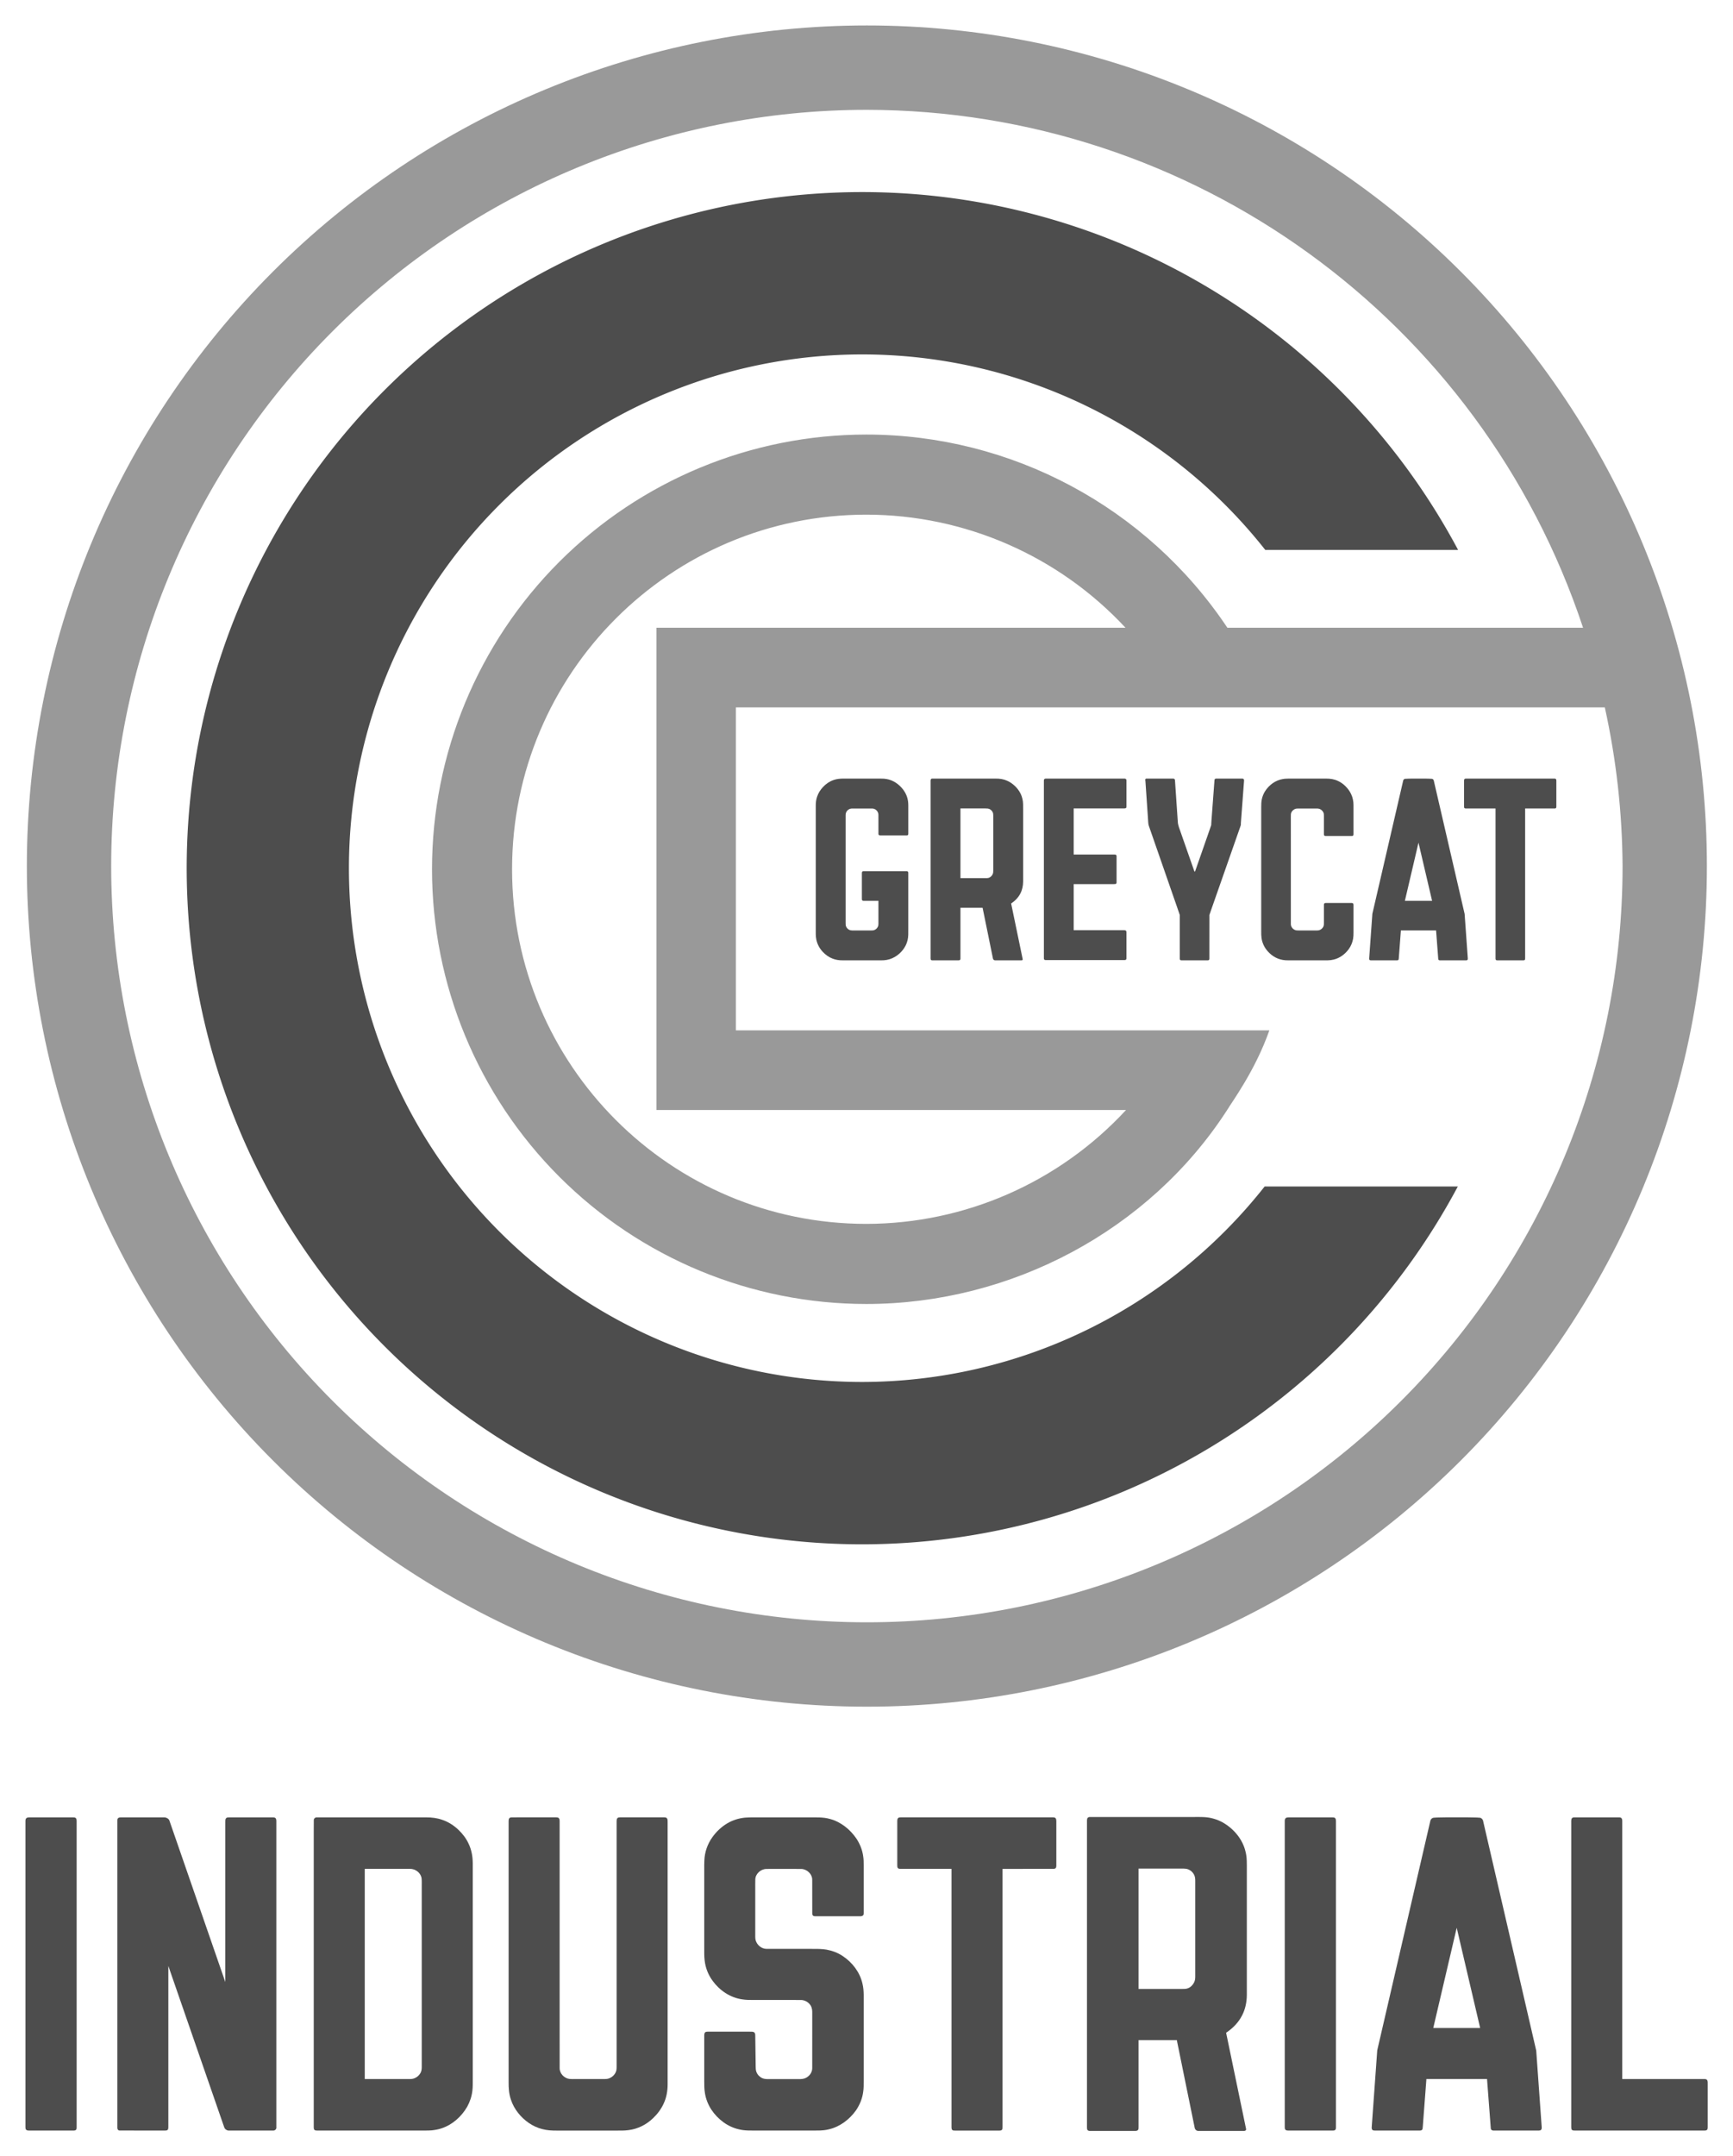
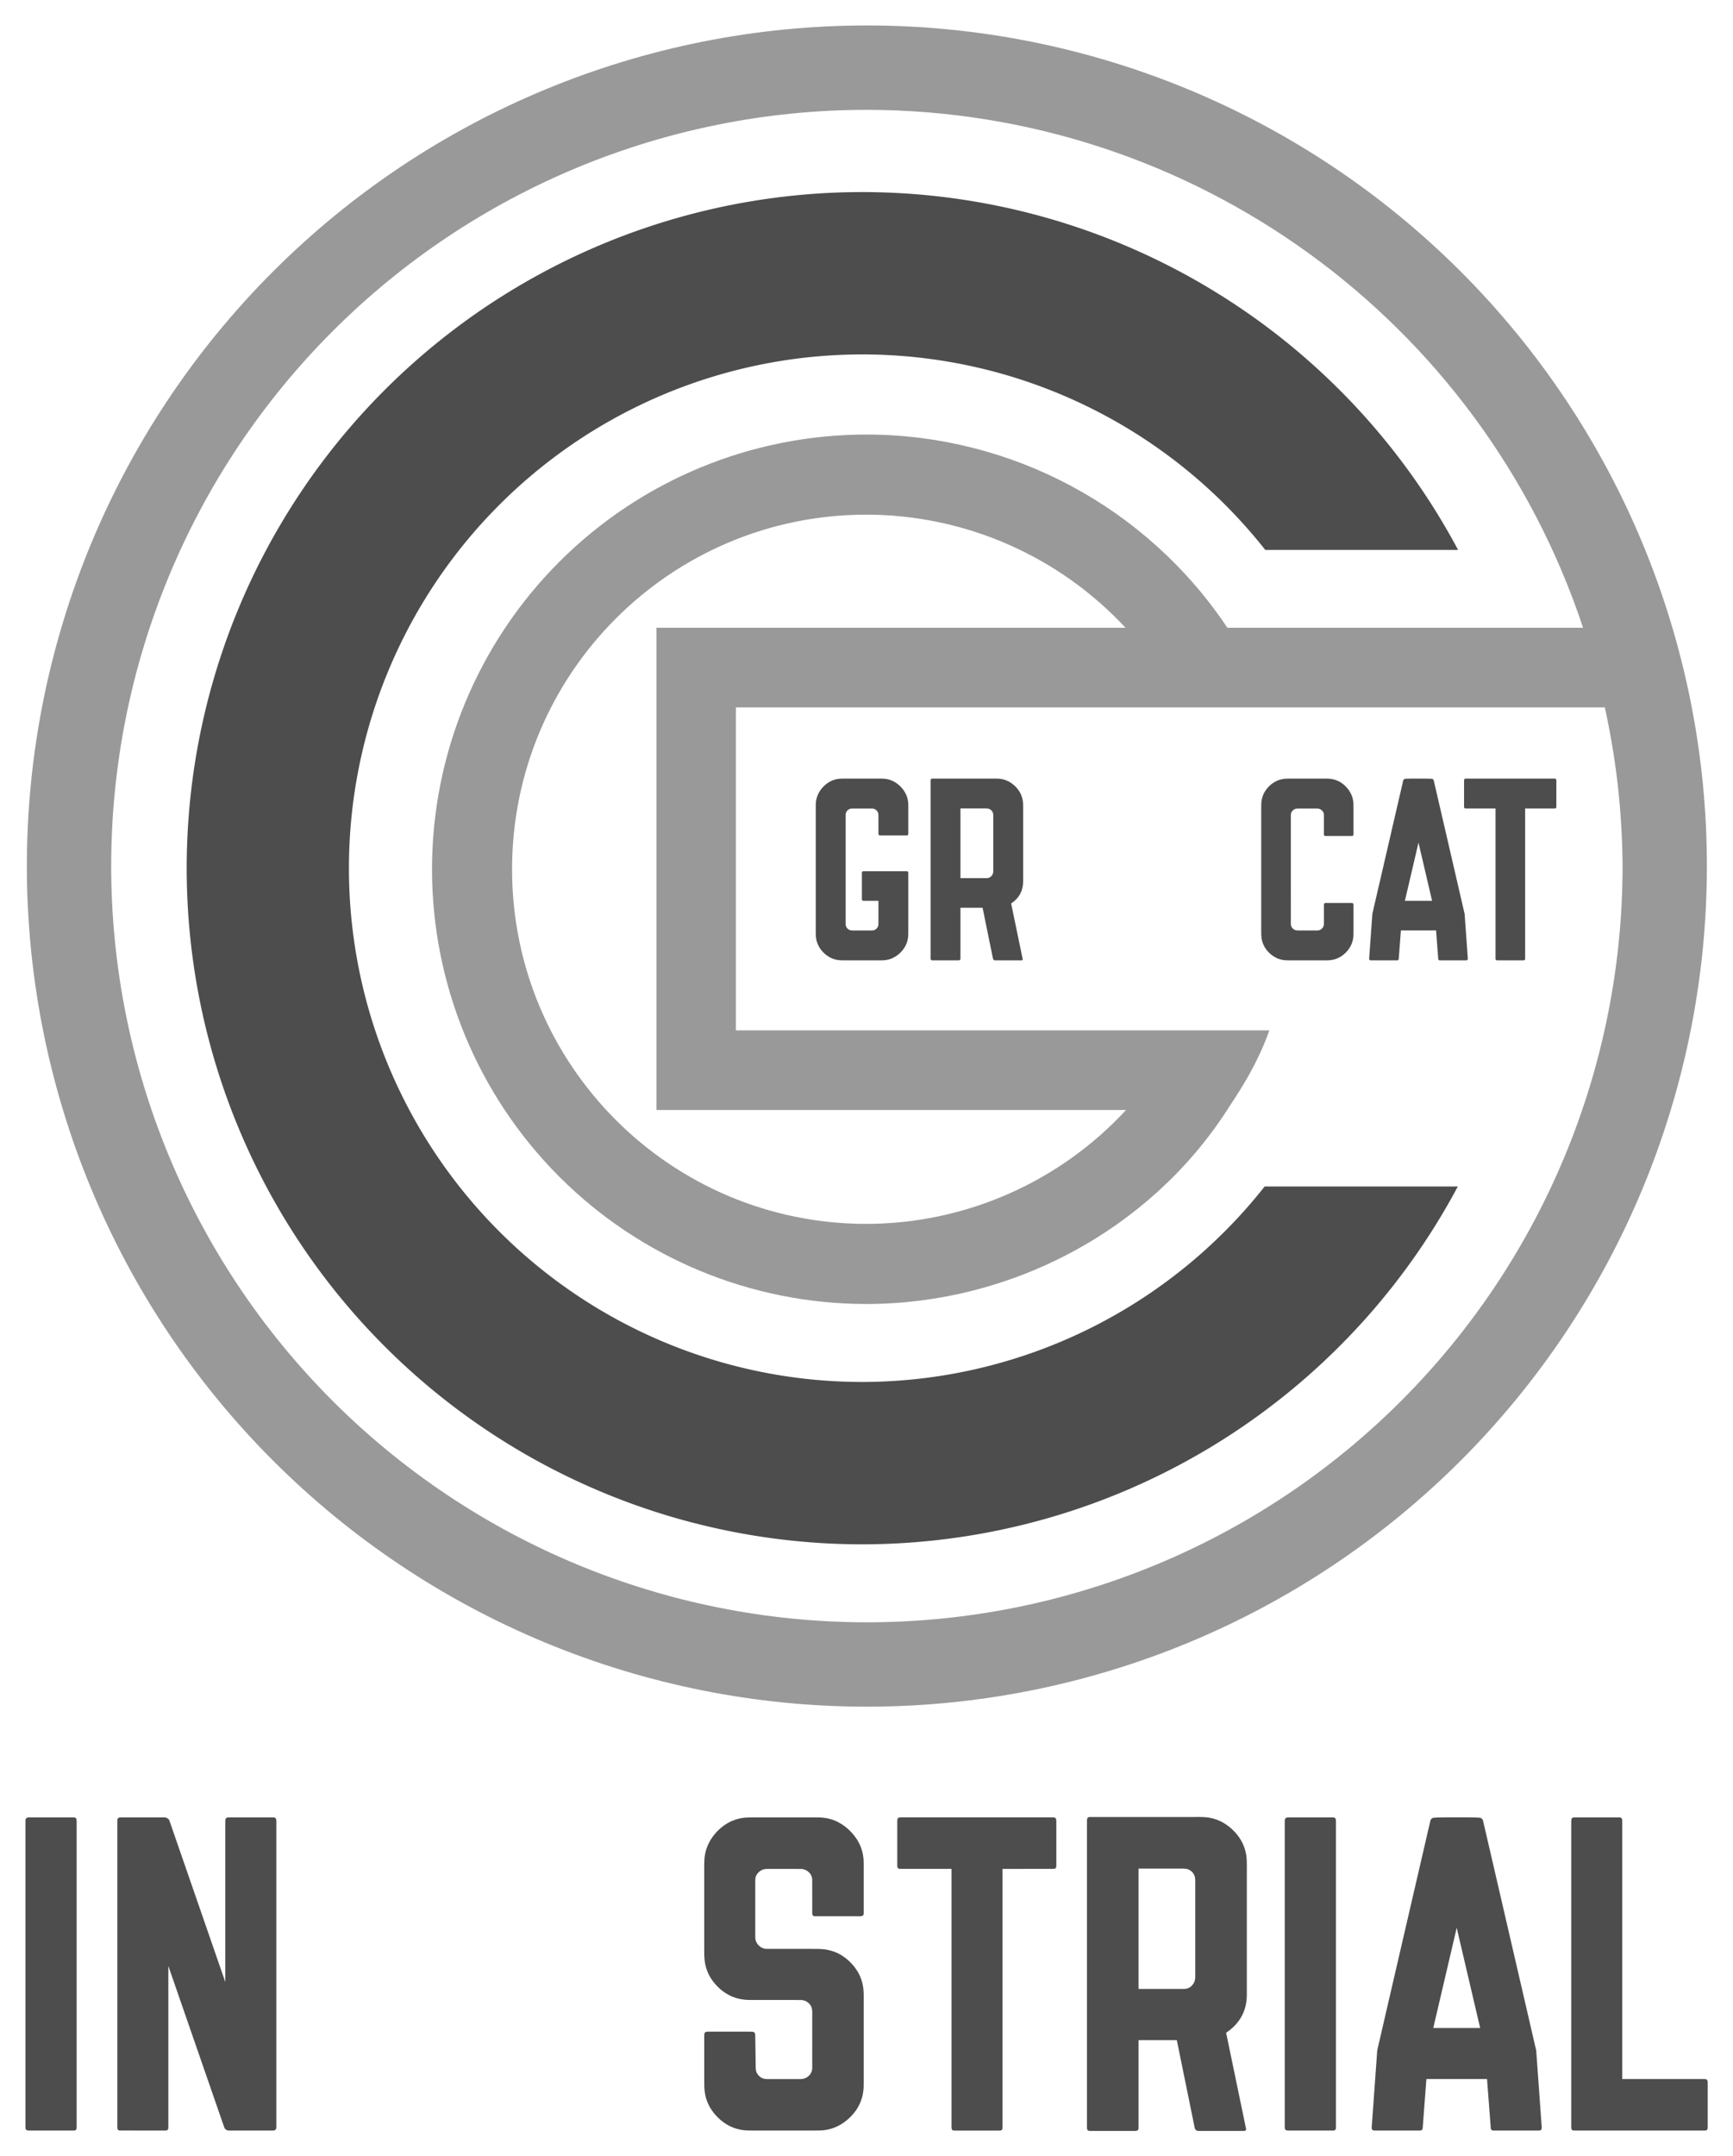
<svg xmlns="http://www.w3.org/2000/svg" xmlns:ns1="http://www.inkscape.org/namespaces/inkscape" xmlns:ns2="http://sodipodi.sourceforge.net/DTD/sodipodi-0.dtd" width="272.583mm" height="338.908mm" viewBox="0 0 772.677 960.684" version="1.1" id="svg2" ns1:version="0.92.1 r15371" ns2:docname="Greycat Industrial.svg">
  <title id="title4493">Greycat Industrial Logo</title>
  <defs id="defs26" />
  <ns2:namedview pagecolor="#ffffff" bordercolor="#666666" borderopacity="1" objecttolerance="10" gridtolerance="10" guidetolerance="10" ns1:pageopacity="0" ns1:pageshadow="2" ns1:window-width="1920" ns1:window-height="1017" id="namedview24" showgrid="false" ns1:zoom="0.33164063" ns1:cx="1063.8038" ns1:cy="1128.2501" ns1:window-x="-8" ns1:window-y="-8" ns1:window-maximized="1" ns1:current-layer="svg2" units="mm" fit-margin-top="4" fit-margin-left="4" fit-margin-right="4" fit-margin-bottom="4" />
  <g id="g53" transform="matrix(0.558,0,0,0.558,-7.64,-7.641)">
    <g transform="translate(-816.851,2187.781)" style="fill:#4d4d4d" id="g3475">
      <path style="opacity:1;fill:#4d4d4d" ns1:connector-curvature="0" id="path12" d="m 1953.241,-1552.234 c 1.837,-0.182 3.687,-0.092 5.53,-0.172 3.466,0 6.933,0 10.4,0 1.835,0.08 3.679,-0.01 5.51,0.172 0.694,0.048 1.22,0.629 1.461,1.239 5.594,24.165 11.191,48.331 16.788,72.496 2.629,11.387 5.288,22.768 7.898,34.158 0.861,11.816 1.688,23.633 2.541,35.448 0.029,0.441 0.01,0.935 -0.302,1.284 -0.345,0.322 -0.843,0.318 -1.283,0.321 -6.933,-0.01 -13.866,0.01 -20.798,-0.01 -0.63,0.047 -1.244,-0.422 -1.231,-1.082 -0.603,-7.595 -1.132,-15.197 -1.736,-22.793 -9.37,0.01 -18.742,0.01 -28.112,0 -0.565,7.181 -1.084,14.366 -1.632,21.549 -0.054,0.542 -0.048,1.098 -0.178,1.63 -0.172,0.55 -0.794,0.723 -1.309,0.701 -6.927,0 -13.856,0 -20.784,0 -0.401,0 -0.836,-0.032 -1.143,-0.32 -0.313,-0.35 -0.337,-0.848 -0.302,-1.292 0.862,-11.852 1.674,-23.71 2.557,-35.559 8.221,-35.515 16.448,-71.029 24.672,-106.544 0.241,-0.602 0.768,-1.175 1.452,-1.231 m -0.148,97.427 c 7.247,0 14.494,0 21.743,0 -3.624,-15.476 -7.234,-30.956 -10.871,-46.427 -3.639,15.472 -7.247,30.952 -10.871,46.426 z" />
-       <path ns2:nodetypes="cccccccccccccccccccccccccccccccccccc" style="opacity:1;fill:#4d4d4d" ns1:connector-curvature="0" id="path14" d="m 1802.186,-1552.394 c 6.821,-0.013 13.642,0 20.462,-0.01 0.425,0.011 0.88,-0.044 1.283,0.131 0.559,0.274 0.674,0.967 0.651,1.53 -0.845,11.276 -1.685,22.552 -2.529,33.83 -0.075,0.754 0.103,1.544 -0.242,2.251 -7.784,22.262 -15.608,44.509 -23.405,66.766 -0.502,1.458 -1.048,2.904 -1.504,4.377 -0.034,11.662 0.01,23.326 -0.022,34.987 0.06,0.71 -0.543,1.303 -1.249,1.239 -7.022,0.011 -14.045,0.01 -21.067,0 -0.477,0.015 -1.038,-0.149 -1.211,-0.643 -0.181,-0.521 -0.108,-1.085 -0.121,-1.626 -0.01,-11.319 0.015,-22.639 -0.01,-33.956 -1.361,-4.108 -2.834,-8.181 -4.24,-12.275 -6.527,-18.768 -13.052,-37.538 -19.578,-56.306 -0.534,-1.668 -1.316,-3.303 -1.36,-5.083 -0.711,-10.433 -1.423,-20.865 -2.134,-31.298 -0.081,-1.023 -0.105,-2.054 -0.262,-3.069 -0.041,-0.517 0.483,-0.858 0.954,-0.854 7.102,0 14.205,-0.01 21.308,0 0.594,-0.032 1.249,0.282 1.399,0.9 0.135,0.738 0.133,1.492 0.2,2.236 0.731,10.698 1.465,21.396 2.195,32.094 0.013,0.775 0.304,1.506 0.463,2.259 0.2,0.942 0.569,1.834 0.876,2.745 3.904,11.182 7.807,22.288 11.715,33.469 0.083,0.244 0.199,0.51 0.423,0.658 0.208,-0.16 0.326,-0.426 0.422,-0.658 3.25,-9.309 6.504,-18.615 9.755,-27.922 0.991,-2.87 2.027,-5.726 2.983,-8.607 0.051,-2.223 0.285,-4.445 0.433,-6.665 0.713,-9.575 1.427,-19.149 2.139,-28.723 0.054,-0.449 0.023,-0.939 0.284,-1.332 0.221,-0.316 0.61,-0.454 0.988,-0.453 z" />
      <path style="opacity:1;fill:#4d4d4d" ns1:connector-curvature="0" id="path16" d="m 1857.302,-1552.294 c 3.385,-0.204 6.778,-0.072 10.167,-0.109 7.591,0 15.181,0 22.772,0 3.227,-0.017 6.506,0.477 9.433,1.89 2.192,0.999 4.165,2.44 5.883,4.122 1.905,1.89 3.547,4.076 4.65,6.53 1.248,2.653 1.801,5.59 1.831,8.512 0.01,7.723 0,15.446 0.01,23.17 -0.01,0.43 -0.012,0.911 -0.313,1.255 -0.29,0.284 -0.71,0.337 -1.093,0.34 -6.929,0 -13.859,0 -20.788,0 -0.374,-0.01 -0.775,-0.019 -1.074,-0.266 -0.352,-0.289 -0.384,-0.778 -0.392,-1.198 0,-4.841 0,-9.683 0,-14.523 0.01,-0.892 -0.013,-1.808 -0.345,-2.647 -0.578,-1.392 -1.788,-2.492 -3.199,-3.001 -1.171,-0.425 -2.435,-0.285 -3.653,-0.31 -4.349,0 -8.696,0 -13.045,0 -1.103,-0.023 -2.259,0.036 -3.247,0.577 -1.584,0.788 -2.834,2.389 -2.901,4.197 -0.072,1.416 -0.013,2.837 -0.032,4.254 0.01,27.746 -0.01,55.493 0.01,83.238 -0.048,2.479 2.021,4.666 4.417,5.041 1.332,0.164 2.677,0.063 4.017,0.091 3.952,0 7.905,0 11.858,0 0.994,0.01 2.022,-0.041 2.945,-0.45 1.224,-0.561 2.27,-1.553 2.809,-2.795 0.503,-1.229 0.345,-2.58 0.372,-3.875 0,-4.397 0,-8.795 0,-13.191 0.022,-0.462 0.035,-0.994 0.396,-1.333 0.314,-0.31 0.783,-0.309 1.199,-0.334 6.66,0 13.321,0 19.98,0 0.49,0 1.018,-0.032 1.474,0.184 0.521,0.293 0.595,0.938 0.606,1.477 0.01,7.327 0,14.653 0,21.98 0.01,1.646 -0.06,3.298 -0.328,4.926 -0.511,2.938 -1.673,5.769 -3.414,8.194 -2.955,4.118 -7.3,7.363 -12.291,8.484 -2.968,0.766 -6.056,0.541 -9.089,0.575 -8.169,0 -16.338,0 -24.506,0 -1.598,-0.01 -3.198,0.038 -4.794,-0.064 -2.639,-0.198 -5.253,-0.87 -7.612,-2.078 -2.521,-1.256 -4.743,-3.07 -6.596,-5.183 -2.647,-2.989 -4.422,-6.77 -4.892,-10.743 -0.229,-1.58 -0.217,-3.183 -0.217,-4.776 0,-31.968 0,-63.934 0,-95.902 0.024,-2.219 -0.058,-4.439 0.065,-6.656 0.165,-3.447 1.22,-6.855 3.093,-9.76 3.183,-4.97 8.405,-8.755 14.301,-9.641 0.513,-0.063 1.023,-0.15 1.54,-0.203 z" />
      <path style="opacity:1;fill:#4d4d4d" ns1:connector-curvature="0" id="path18" d="m 1574.243,-1551.678 c 0.156,-0.515 0.713,-0.753 1.216,-0.726 15.937,-0.01 31.872,0 47.807,0 1.725,0.017 3.452,-0.048 5.175,0.061 3,0.164 5.946,1.047 8.567,2.505 5.04,2.912 9.144,7.749 10.46,13.494 0.73,2.778 0.571,5.674 0.589,8.519 0,19.223 0,38.445 0,57.668 -0.015,3.278 -0.687,6.592 -2.215,9.509 -1.658,3.278 -4.334,5.946 -7.366,7.973 3.034,14.622 6.075,29.241 9.112,43.863 0.068,0.366 0.238,0.77 0.053,1.131 -0.232,0.338 -0.689,0.402 -1.065,0.394 -6.981,-0.01 -13.963,0.01 -20.942,-0.01 -0.847,0.035 -1.55,-0.654 -1.692,-1.46 -2.758,-13.507 -5.514,-27.016 -8.273,-40.523 -5.898,0 -11.796,0 -17.694,0 0,13.373 0,26.747 0,40.119 -0.016,0.491 0.073,1.072 -0.296,1.464 -0.369,0.392 -0.952,0.404 -1.453,0.408 -6.928,-0.01 -13.855,0 -20.782,-0.01 -0.51,0.025 -1.096,-0.191 -1.241,-0.729 -0.159,-0.723 -0.06,-1.469 -0.087,-2.202 0,-46.526 0,-93.052 0,-139.578 0.012,-0.625 -0.054,-1.269 0.127,-1.877 m 23.732,23.114 c 0,18.547 0,37.094 0,55.642 6.609,0 13.217,0 19.826,0 1.02,0 2.079,0.053 3.046,-0.333 1.256,-0.495 2.267,-1.525 2.844,-2.737 0.456,-0.912 0.522,-1.951 0.506,-2.954 0,-14.611 0,-29.223 0,-43.833 0.013,-0.962 -0.052,-1.958 -0.487,-2.832 -0.706,-1.47 -2.13,-2.601 -3.752,-2.857 -1.376,-0.169 -2.764,-0.07 -4.145,-0.096 -5.946,0 -11.893,0 -17.839,0 z" />
      <path style="opacity:1;fill:#4d4d4d" ns1:connector-curvature="0" id="path20" d="m 2000.729,-1552.044 c 0.322,-0.328 0.808,-0.352 1.244,-0.361 23.534,0 47.069,0 70.603,0 0.39,0.017 0.832,0.033 1.135,0.325 0.374,0.357 0.388,0.919 0.405,1.404 0,6.886 0,13.774 0,20.66 -0.016,0.385 -0.035,0.806 -0.293,1.115 -0.284,0.31 -0.73,0.362 -1.121,0.37 -7.843,0 -15.685,0 -23.527,0 0,39.769 0,79.538 0,119.308 -0.012,0.541 0.058,1.165 -0.316,1.61 -0.282,0.27 -0.69,0.325 -1.06,0.322 -6.84,0 -13.679,0 -20.518,0 -0.477,0 -1.01,0.042 -1.397,-0.278 -0.34,-0.325 -0.357,-0.819 -0.369,-1.255 0,-39.902 0,-79.806 0,-119.708 -7.89,0 -15.78,0 -23.669,0 -0.411,-0.01 -0.856,-0.042 -1.164,-0.342 -0.308,-0.352 -0.304,-0.843 -0.309,-1.283 0,-6.838 0,-13.676 0,-20.516 0.01,-0.474 0.031,-0.992 0.353,-1.375 z" />
      <path style="opacity:1;fill:#4d4d4d" ns1:connector-curvature="0" id="path22" d="m 1496.644,-1551.288 c 2.464,-0.879 5.104,-1.121 7.705,-1.116 9.63,0 19.26,0 28.89,0 1.866,-0.01 3.744,0 5.589,0.325 5.232,0.846 9.883,4.017 13.112,8.149 2.256,2.848 3.771,6.303 4.189,9.922 0.27,2.067 0.15,4.16 0.178,6.239 0,6.437 0,12.874 0,19.312 -0.01,0.376 -0.029,0.782 -0.285,1.081 -0.262,0.292 -0.681,0.368 -1.056,0.358 -7.022,0 -14.043,0 -21.063,0 -0.47,0 -1.022,-0.124 -1.269,-0.563 -0.173,-0.251 -0.165,-0.574 -0.185,-0.865 0,-4.978 0.01,-9.955 -0.01,-14.931 0.02,-1.55 -0.706,-3.086 -1.937,-4.032 -0.899,-0.759 -2.08,-1.109 -3.245,-1.116 -5.288,0 -10.576,-0.01 -15.863,0 -1.545,-0.016 -3.085,0.689 -4.033,1.917 -0.834,0.964 -1.151,2.258 -1.141,3.508 0,28.594 0,57.188 0,85.781 -0.01,1.09 -0.01,2.231 0.483,3.233 0.658,1.373 1.931,2.468 3.43,2.802 0.942,0.199 1.91,0.147 2.866,0.153 3.416,0 6.834,0 10.251,0 1.469,-0.022 2.941,0.042 4.409,-0.035 2.154,-0.066 4.106,-1.722 4.615,-3.799 0.168,-0.637 0.165,-1.305 0.169,-1.958 0,-5.962 0,-11.922 0,-17.884 -3.954,0 -7.909,0 -11.862,0 -0.377,0.01 -0.796,-0.067 -1.058,-0.358 -0.278,-0.336 -0.284,-0.791 -0.301,-1.203 0,-6.842 0,-13.684 0,-20.527 0.015,-0.434 0.032,-0.92 0.354,-1.251 0.356,-0.301 0.843,-0.3 1.284,-0.305 11.405,0.011 22.812,-0.013 34.219,0.011 0.725,-0.056 1.303,0.579 1.22,1.296 0.01,14.96 0,29.922 0,44.884 -0.026,2.969 0.167,5.992 -0.578,8.897 -0.671,2.937 -2.087,5.678 -3.98,8.012 -1.754,2.114 -3.841,3.973 -6.228,5.345 -2.631,1.554 -5.635,2.455 -8.681,2.656 -1.283,0.089 -2.568,0.053 -3.853,0.06 -9.681,0 -19.361,0 -29.042,0 -2.732,0.036 -5.49,-0.341 -8.045,-1.335 -2.99,-1.131 -5.669,-3.023 -7.843,-5.357 -2.945,-3.063 -4.944,-7.063 -5.461,-11.293 -0.253,-1.694 -0.228,-3.415 -0.229,-5.124 0,-33.389 0,-66.779 0,-100.168 -0.013,-2.473 0.244,-4.975 1.048,-7.324 0.962,-2.909 2.633,-5.558 4.731,-7.781 2.333,-2.507 5.24,-4.521 8.498,-5.615 z" />
      <g style="fill:#4d4d4d" id="#000000ff-6" transform="matrix(0.133,0,0,0.133,1661.973,-1556.2)">
-         <path id="path8" d="m 23.88,30.57 c 2.28,-1.83 5.3,-1.97 8.09,-2.07 155.68,-0.01 311.35,0.01 467.03,-0.01 4.63,0.14 10.02,-0.72 13.81,2.6 3.05,2.75 3.12,7.15 3.2,10.96 -0.02,51.34 -0.01,102.68 0,154.02 -0.07,2.97 -0.16,6.32 -2.39,8.58 -2.51,2.43 -6.21,2.89 -9.55,2.86 -101.65,-0.02 -203.3,0 -304.94,-0.01 0,92.33 0,184.67 -0.01,277 81.95,0 163.89,0 245.84,0 3.29,0.07 6.99,0.43 9.45,2.87 1.98,2 2.3,4.9 2.34,7.57 0.01,52.05 -0.01,104.1 0,156.14 0.03,3.09 -0.39,6.53 -2.94,8.62 -3.69,2.7 -8.5,2.25 -12.81,2.31 C 360.37,661.99 279.75,662 199.12,662 c 0.01,92.25 0,184.5 0.01,276.75 100.95,-0.01 201.9,0.01 302.85,-0.01 4.01,0.17 8.76,0.22 11.58,3.57 2.31,2.65 2.34,6.32 2.45,9.65 -0.01,51.35 -0.02,102.69 0,154.04 -0.11,3.01 -0.01,6.44 -2.16,8.85 -2.47,2.63 -6.33,3.09 -9.76,3.14 -157.02,0.03 -314.04,-0.01 -471.07,0.02 -3.59,-0.07 -7.62,-0.1 -10.43,-2.68 -2.52,-2.4 -2.54,-6.09 -2.6,-9.31 C 20.02,751 19.98,395.98 20.01,40.96 c 0.08,-3.72 0.51,-8.11 3.87,-10.39 z" ns1:connector-curvature="0" style="opacity:1;fill:#4d4d4d" />
-       </g>
+         </g>
    </g>
    <g transform="matrix(0.859,0,0,0.859,-2094.021,3220.083)" id="#000000ff-1" />
    <path ns1:connector-curvature="0" id="path3549-9" d="m 702.725,167.061 a 539.86,539.86 0 0 0 -539.859,539.859 539.86,539.86 0 0 0 539.859,539.861 539.86,539.86 0 0 0 475.809,-285.708 h -154.356 a 410.225,410.225 0 0 1 -321.453,156.072 410.225,410.225 0 0 1 -410.225,-410.225 410.225,410.225 0 0 1 410.225,-410.225 410.225,410.225 0 0 1 321.947,156.073 h 154.081 A 539.86,539.86 0 0 0 702.725,167.061 Z" style="opacity:1;fill:#4d4d4d;fill-opacity:1;stroke:#000000;stroke-width:0;stroke-miterlimit:4;stroke-dasharray:none;stroke-opacity:1" />
    <path ns2:nodetypes="sssssssssccccssscccccccssssscccccccsc" ns1:connector-curvature="0" id="path3571-6" d="M 706.355,34.016 C 528.342,34.016 357.62,104.732 231.746,230.606 105.871,356.481 35.155,527.202 35.155,705.216 c 8e-5,178.013 70.716,348.735 196.591,474.609 125.874,125.874 296.596,196.59 474.609,196.591 178.013,-10e-5 348.735,-70.716 474.609,-196.591 125.874,-125.874 196.59,-296.596 196.591,-474.609 -10e-5,-178.013 -70.716,-348.735 -196.591,-474.609 C 1055.09,104.732 884.369,34.016 706.355,34.016 Z m 0,67.375 c 259.873,0.342 490.378,166.918 572.267,413.552 H 994.427 c -64.367,-96.342 -172.56,-154.215 -288.425,-154.281 -92.06,-1.6e-4 -180.35,36.571 -245.447,101.667 -65.096,65.096 -101.667,153.385 -101.667,245.445 -1.6e-4,92.06 36.571,180.35 101.667,245.447 65.097,65.097 153.386,101.667 245.447,101.667 116.096,-0.096 225.966,-58.981 287.842,-154.295 4.39,-7.338 22.757,-31.964 34.096,-64.175 H 601.683 V 578.513 h 694.308 c 9.188,41.615 13.944,84.086 14.189,126.703 -2e-4,160.144 -63.617,313.728 -176.856,426.967 -113.239,113.239 -266.825,176.856 -426.969,176.856 -160.144,-2e-4 -313.728,-63.617 -426.967,-176.856 -113.239,-113.239 -176.856,-266.823 -176.856,-426.967 -1.6e-4,-160.144 63.617,-313.73 176.856,-426.969 113.239,-113.239 266.823,-176.856 426.967,-176.856 z m -0.353,323.234 c 78.546,0.089 153.527,32.801 207.019,90.317 H 538.246 V 899.989 h 375.184 c -53.481,57.849 -128.646,90.8 -207.428,90.934 -156.38,4.8e-4 -283.15,-126.77 -283.15,-283.15 4e-4,-156.379 126.771,-283.149 283.15,-283.148 z" style="opacity:1;fill:#999999;fill-opacity:1;stroke:#000000;stroke-width:0;stroke-miterlimit:4;stroke-dasharray:none;stroke-opacity:1" />
    <g transform="translate(-816.851,2187.781)" style="fill:#4d4d4d" id="g3534">
      <path d="m 1548.099,-722.384 c 0.555,-0.565 1.393,-0.606 2.144,-0.622 40.563,0.005 81.127,0.002 121.69,0.002 0.673,0.03 1.435,0.057 1.956,0.56 0.645,0.615 0.668,1.584 0.698,2.42 0,11.869 0,23.74 0,35.609 -0.028,0.663 -0.06,1.389 -0.505,1.922 -0.489,0.535 -1.258,0.624 -1.933,0.638 -13.517,0.005 -27.034,0 -40.551,0.003 0,68.545 0,137.09 0,205.637 -0.021,0.932 0.101,2.009 -0.544,2.776 -0.487,0.466 -1.189,0.56 -1.827,0.556 -11.788,-0.005 -23.577,-0.003 -35.365,0 -0.822,-0.003 -1.74,0.073 -2.408,-0.48 -0.585,-0.56 -0.615,-1.412 -0.636,-2.163 0,-68.774 0,-137.551 0,-206.326 -13.6,0 -27.197,0 -40.794,0 -0.709,-0.014 -1.476,-0.073 -2.006,-0.59 -0.53,-0.606 -0.523,-1.453 -0.533,-2.211 0,-11.786 0,-23.572 0,-35.361 0.01,-0.817 0.053,-1.71 0.608,-2.369 z" id="path20-0" ns1:connector-curvature="0" style="opacity:1;fill:#4d4d4d" />
      <path d="m 1699.292,-722.025 c 0.269,-0.89 1.231,-1.3 2.101,-1.254 27.529,-0.007 55.056,0 82.583,-0.002 2.979,0.03 5.964,-0.083 8.939,0.106 5.181,0.283 10.271,1.808 14.799,4.328 8.706,5.03 15.795,13.386 18.068,23.31 1.261,4.8 0.987,9.801 1.017,14.716 0,33.205 0,66.411 0,99.616 -0.025,5.662 -1.187,11.387 -3.826,16.426 -2.865,5.662 -7.487,10.271 -12.724,13.773 5.241,25.258 10.494,50.512 15.74,75.771 0.117,0.633 0.412,1.33 0.092,1.953 -0.4,0.584 -1.19,0.695 -1.841,0.681 -12.059,-0.016 -24.119,0.011 -36.176,-0.016 -1.463,0.06 -2.678,-1.13 -2.922,-2.522 -4.765,-23.333 -9.525,-46.667 -14.29,-70 -10.188,-0.003 -20.376,0 -30.564,0 0,23.1 0,46.203 0,69.303 -0.028,0.849 0.127,1.852 -0.511,2.529 -0.637,0.676 -1.645,0.697 -2.51,0.704 -11.967,-0.009 -23.933,0.005 -35.9,-0.007 -0.881,0.044 -1.894,-0.329 -2.144,-1.259 -0.274,-1.249 -0.103,-2.538 -0.149,-3.803 0,-80.37 0,-160.74 0,-241.11 0.021,-1.079 -0.094,-2.193 0.219,-3.242 m 40.996,39.928 c 0,32.039 0,64.078 0,96.117 11.417,0 22.831,0 34.248,0 1.762,0 3.592,0.092 5.262,-0.575 2.17,-0.856 3.916,-2.634 4.912,-4.728 0.787,-1.576 0.902,-3.371 0.874,-5.103 0,-25.24 0,-50.48 0,-75.718 0.023,-1.661 -0.09,-3.382 -0.842,-4.892 -1.219,-2.54 -3.679,-4.494 -6.481,-4.935 -2.377,-0.292 -4.774,-0.12 -7.16,-0.166 -10.271,0 -20.544,0.003 -30.815,0 z" id="path18-5" ns1:connector-curvature="0" style="opacity:1;fill:#4d4d4d" />
      <path d="m 851.647,-722.387 c 0.613,-0.51 1.439,-0.549 2.199,-0.581 l 35.139,-0.005 c 0.762,0.016 1.636,0.03 2.206,0.627 0.468,0.601 0.601,1.375 0.595,2.121 v 244.891 c -0.023,0.578 -0.03,1.219 -0.409,1.698 -0.418,0.601 -1.216,0.721 -1.898,0.721 h -35.878 c -0.803,-0.007 -1.753,-0.085 -2.279,-0.773 -0.45,-0.512 -0.427,-1.237 -0.455,-1.875 v -244.434 c 0.012,-0.842 0.078,-1.809 0.776,-2.389 z" id="path10" ns1:connector-curvature="0" style="opacity:1;fill:#4d4d4d" ns2:nodetypes="cccccccccccccc" />
      <path d="m 926.78,-722.968 c 11.951,0.002 23.396,-0.002 35.349,0.002 1.27,0.03 3.296,1.049 3.752,2.488 14.895,42.992 29.8,85.982 44.69,128.976 0.018,-42.522 0,-85.043 0.01,-127.565 0.023,-1.102 -0.131,-2.35 0.601,-3.275 0.622,-0.631 1.561,-0.62 2.387,-0.631 11.319,0.009 22.639,0.002 33.956,0.005 1.196,0.023 2.883,-0.232 3.502,1.083 0.406,0.877 0.301,1.88 0.321,2.818 v 243.76 c 0.103,1.168 -0.886,2.203 -1.988,2.392 -12.164,0.003 -24.328,0 -36.495,0 -1.343,-0.243 -2.614,-1.109 -3.105,-2.433 -14.907,-42.994 -29.8,-85.991 -44.709,-128.983 v 128.779 c -0.01,0.728 -0.048,1.535 -0.572,2.1 -0.565,0.521 -1.368,0.551 -2.093,0.542 -12.082,-0.023 -24.165,0.025 -36.247,-0.025 -1.274,0.041 -1.972,-1.249 -1.855,-2.382 -0.01,-80.94 1.6e-4,-161.879 1.6e-4,-242.819 v -2.448 c -0.03,-1.066 0.357,-2.335 2.492,-2.383 z" id="path12-5" ns1:connector-curvature="0" style="opacity:1;fill:#4d4d4d" ns2:nodetypes="ccccccccccccccccccccccc" />
-       <path d="m 2086.249,-721.743 c 0.275,-0.881 1.237,-1.267 2.102,-1.223 11.54,-0.005 23.08,-0.002 34.617,-0.002 0.884,0.032 1.825,-0.122 2.669,0.218 0.975,0.473 1.136,1.662 1.145,2.632 0,68.686 0,137.372 0,206.06 21.833,0.005 43.667,0.003 65.5,0 0.794,0.03 1.763,0.057 2.284,0.773 0.643,0.934 0.468,2.123 0.498,3.195 0,10.86 0,21.721 0,32.584 -0.05,1.12 0.117,2.27 -0.149,3.374 -0.273,0.925 -1.292,1.235 -2.155,1.214 -34.585,0.007 -69.168,-0.005 -103.753,0.005 -0.785,-0.018 -1.662,0.06 -2.313,-0.457 -0.606,-0.496 -0.663,-1.34 -0.677,-2.063 0,-80.861 0,-161.725 0,-242.589 0.039,-1.237 -0.135,-2.518 0.23,-3.72 z" id="path14-4" ns1:connector-curvature="0" style="opacity:1;fill:#4d4d4d" />
-       <path d="m 1083.384,-722.962 c 29.27,-0.023 58.539,-0.002 87.809,-0.011 4.271,-0.011 8.584,0.484 12.623,1.921 4.964,1.639 9.456,4.542 13.206,8.161 3.248,3.135 6.057,6.787 7.936,10.906 2.339,4.847 3.31,10.257 3.335,15.614 v 172.363 c -0.01,3.101 0.078,6.215 -0.301,9.3 -0.514,4.48 -1.962,8.841 -4.149,12.781 -4.56,7.865 -11.795,14.377 -20.507,17.239 -2.564,0.863 -5.237,1.347 -7.923,1.618 -3.085,0.218 -6.176,0.138 -9.263,0.151 -27.392,0.003 -54.784,-0.005 -82.177,0.003 -0.709,-0.009 -1.496,0.007 -2.077,-0.464 -0.592,-0.5 -0.645,-1.333 -0.663,-2.052 v -236.179 c 0.03,-3.066 0,0 0.046,-9.203 -0.048,-1.141 1,-2.147 2.107,-2.148 m 38.615,41.076 v 167.828 c 12.196,-0.005 24.392,0.007 36.589,-0.005 3.5,-0.018 6.819,-2.295 8.255,-5.458 0.757,-1.728 0.695,-3.647 0.684,-5.495 v -142.758 c -0.053,-2.286 0.135,-4.583 -0.161,-6.858 -0.787,-4.228 -4.978,-7.324 -9.213,-7.243 -12.052,-0.032 -24.106,-0.005 -36.155,-0.011 z" id="path16-8" ns1:connector-curvature="0" style="opacity:1;fill:#4d4d4d" ns2:nodetypes="cccccccccccccccccccccccccccc" />
+       <path d="m 2086.249,-721.743 c 0.275,-0.881 1.237,-1.267 2.102,-1.223 11.54,-0.005 23.08,-0.002 34.617,-0.002 0.884,0.032 1.825,-0.122 2.669,0.218 0.975,0.473 1.136,1.662 1.145,2.632 0,68.686 0,137.372 0,206.06 21.833,0.005 43.667,0.003 65.5,0 0.794,0.03 1.763,0.057 2.284,0.773 0.643,0.934 0.468,2.123 0.498,3.195 0,10.86 0,21.721 0,32.584 -0.05,1.12 0.117,2.27 -0.149,3.374 -0.273,0.925 -1.292,1.235 -2.155,1.214 -34.585,0.007 -69.168,-0.005 -103.753,0.005 -0.785,-0.018 -1.662,0.06 -2.313,-0.457 -0.606,-0.496 -0.663,-1.34 -0.677,-2.063 0,-80.861 0,-161.725 0,-242.589 0.039,-1.237 -0.135,-2.518 0.23,-3.72 " id="path14-4" ns1:connector-curvature="0" style="opacity:1;fill:#4d4d4d" />
      <path d="m 1425.994,-722.784 c 2.392,-0.145 4.785,-0.227 7.181,-0.188 14.613,0 29.224,0 43.837,0 5.556,0.041 11.23,-0.308 16.637,1.244 8.689,2.307 16.102,8.267 21.14,15.609 2.862,4.31 4.854,9.236 5.495,14.386 0.376,2.336 0.369,4.716 0.374,7.076 0,12.247 0,24.496 0,36.742 -0.023,0.886 0.08,1.795 -0.156,2.66 -0.418,1.021 -1.625,1.262 -2.607,1.235 -11.487,0 -22.972,0 -34.459,0 -0.929,-0.034 -1.9,0.115 -2.786,-0.202 -0.842,-0.314 -1.102,-1.276 -1.093,-2.086 -0.034,-8.953 0.023,-17.911 -0.03,-26.864 0.011,-4.7 -4.384,-8.639 -8.981,-8.641 -7.099,-0.044 -14.198,-0.007 -21.296,-0.018 -2.174,0.023 -4.347,-0.048 -6.513,0.039 -4.416,0.131 -8.593,3.895 -8.682,8.405 -0.083,2.444 -0.014,4.889 -0.037,7.333 0,12.015 0,24.028 0,36.04 0.014,1.593 -0.083,3.202 0.216,4.778 0.913,3.973 4.661,7.255 8.802,7.262 12.55,0.009 25.102,0.003 37.651,0.005 3.456,-0.018 6.929,0.046 10.349,0.613 4.542,0.824 8.937,2.506 12.8,5.049 7.702,5.095 13.798,12.958 15.836,22.058 0.73,2.903 0.939,5.91 0.989,8.894 0,23.025 0,46.049 0,69.074 -0.01,2.825 0.051,5.671 -0.404,8.469 -0.663,5.29 -2.738,10.353 -5.738,14.748 -5.21,7.31 -12.855,13.133 -21.687,15.168 -5.237,1.35 -10.686,0.9 -16.034,0.978 -13.619,0 -27.238,0 -40.858,0 -4.946,-0.039 -9.972,0.275 -14.819,-0.93 -9.158,-2.006 -17.096,-8.102 -22.23,-15.841 -2.612,-4.039 -4.42,-8.616 -5.13,-13.378 -0.507,-3.043 -0.521,-6.137 -0.509,-9.215 0,-11.7 0,-23.401 0,-35.104 0.046,-1.154 -0.165,-2.405 0.363,-3.477 0.422,-0.9 1.51,-0.991 2.387,-1.01 11.173,0.005 22.348,0 33.522,0.003 1.079,0.009 2.21,-0.087 3.243,0.298 0.998,0.42 1.262,1.574 1.246,2.557 0.136,8.267 0.223,16.536 0.349,24.803 0,1.501 0.027,3.041 0.562,4.466 0.815,2.176 2.529,3.996 4.641,4.971 1.588,0.721 3.367,0.792 5.088,0.773 8.487,-0.005 16.977,0.007 25.467,-0.005 2.121,-0.016 4.292,-0.604 5.935,-1.99 2.148,-1.579 3.509,-4.161 3.484,-6.842 0.023,-14.916 0,-29.832 0.01,-44.746 0.016,-2.215 -0.537,-4.531 -2.038,-6.217 -1.73,-2.1 -4.404,-3.367 -7.126,-3.365 -12.628,-0.023 -25.255,-0.003 -37.881,-0.009 -2.986,0.014 -5.986,-0.014 -8.935,-0.493 -9.495,-1.34 -18.019,-7.087 -23.596,-14.778 -3.509,-4.735 -5.74,-10.404 -6.394,-16.263 -0.431,-3.335 -0.305,-6.709 -0.326,-10.064 0,-20.734 0,-41.466 0,-62.2 0.023,-2.527 -0.071,-5.056 0.092,-7.581 0.236,-6.69 2.554,-13.257 6.463,-18.68 3.186,-4.423 7.227,-8.26 11.939,-11.023 4.331,-2.561 9.247,-4.051 14.248,-4.526 z" id="path18-4" ns1:connector-curvature="0" style="opacity:1;fill:#4d4d4d" />
-       <path d="m 1239.327,-722.988 c 11.902,-0.03 23.807,-0.002 35.712,-0.014 0.654,0.051 1.4,0.057 1.909,0.537 0.721,0.629 0.725,1.664 0.755,2.55 0,50.568 0,101.139 0,151.707 0.011,15.148 -0.021,30.296 0.016,45.441 -0.05,4.333 3.661,8.104 7.861,8.641 1.531,0.168 3.075,0.071 4.613,0.096 7.11,0 14.223,0 21.333,0 1.363,-0.011 2.733,0.055 4.095,-0.126 3.463,-0.599 6.58,-3.291 7.386,-6.759 0.31,-1.584 0.211,-3.209 0.227,-4.813 0,-64.725 0,-129.447 0,-194.171 0.034,-0.87 0.011,-1.891 0.7,-2.538 0.537,-0.526 1.336,-0.521 2.045,-0.565 11.79,0.002 23.58,0.002 35.372,0 0.76,0.041 1.655,0.103 2.139,0.79 0.656,0.934 0.47,2.153 0.514,3.229 0,69.698 0,139.396 0,209.094 0.016,5.251 -0.902,10.548 -3.126,15.327 -2.004,4.434 -4.971,8.402 -8.496,11.74 -5.313,5.185 -12.3,8.698 -19.694,9.571 -3.128,0.448 -6.302,0.349 -9.451,0.363 -15.914,0 -31.826,0 -47.738,0 -3.918,0.025 -7.881,-0.161 -11.678,-1.2 -7.659,-1.914 -14.386,-6.736 -19.263,-12.871 -2.486,-3.151 -4.494,-6.702 -5.745,-10.521 -1.593,-4.563 -1.944,-9.442 -1.873,-14.241 0,-69.391 0,-138.781 0,-208.171 0.034,-0.868 0.014,-1.882 0.686,-2.532 0.445,-0.461 1.102,-0.5 1.708,-0.562 z" id="path20-7" ns1:connector-curvature="0" style="opacity:1;fill:#4d4d4d" />
      <path d="m 1976.025,-722.694 c 3.166,-0.315 6.354,-0.159 9.531,-0.296 5.973,0 11.948,0 17.923,0 3.163,0.138 6.34,-0.017 9.496,0.296 1.196,0.083 2.103,1.083 2.518,2.135 9.641,41.646 19.286,83.292 28.932,124.938 4.531,19.624 9.113,39.238 13.612,58.866 1.483,20.363 2.908,40.728 4.38,61.09 0.05,0.76 0.017,1.612 -0.521,2.213 -0.595,0.556 -1.453,0.549 -2.211,0.553 -11.948,-0.017 -23.895,0.017 -35.843,-0.017 -1.086,0.081 -2.144,-0.728 -2.121,-1.864 -1.04,-13.088 -1.951,-26.191 -2.991,-39.282 -16.148,0.017 -32.299,0.017 -48.447,0 -0.973,12.375 -1.869,24.759 -2.812,37.138 -0.093,0.934 -0.083,1.892 -0.307,2.81 -0.296,0.948 -1.368,1.246 -2.256,1.207 -11.938,0 -23.879,0 -35.818,0 -0.691,0 -1.442,-0.055 -1.97,-0.551 -0.539,-0.604 -0.581,-1.462 -0.521,-2.226 1.485,-20.425 2.885,-40.861 4.407,-61.281 14.167,-61.205 28.346,-122.41 42.518,-183.615 0.415,-1.038 1.324,-2.025 2.502,-2.121 m -0.255,167.903 c 12.489,0 24.979,0 37.471,0 -6.246,-26.671 -12.466,-53.348 -18.735,-80.012 -6.271,26.664 -12.489,53.341 -18.735,80.009 z" id="path12-7" ns1:connector-curvature="0" style="opacity:1;fill:#4d4d4d" />
      <path d="m 1857.873,-722.388 c 0.613,-0.51 1.439,-0.549 2.199,-0.581 l 35.139,-0.005 c 0.762,0.016 1.636,0.03 2.206,0.627 0.468,0.601 0.601,1.375 0.595,2.121 v 244.891 c -0.023,0.578 -0.03,1.219 -0.409,1.698 -0.418,0.601 -1.216,0.721 -1.898,0.721 h -35.878 c -0.803,-0.007 -1.753,-0.085 -2.279,-0.773 -0.45,-0.512 -0.427,-1.237 -0.455,-1.875 v -244.434 c 0.012,-0.842 0.078,-1.809 0.776,-2.389 z" id="path10-7" ns1:connector-curvature="0" style="opacity:1;fill:#4d4d4d" ns2:nodetypes="cccccccccccccc" />
    </g>
  </g>
</svg>